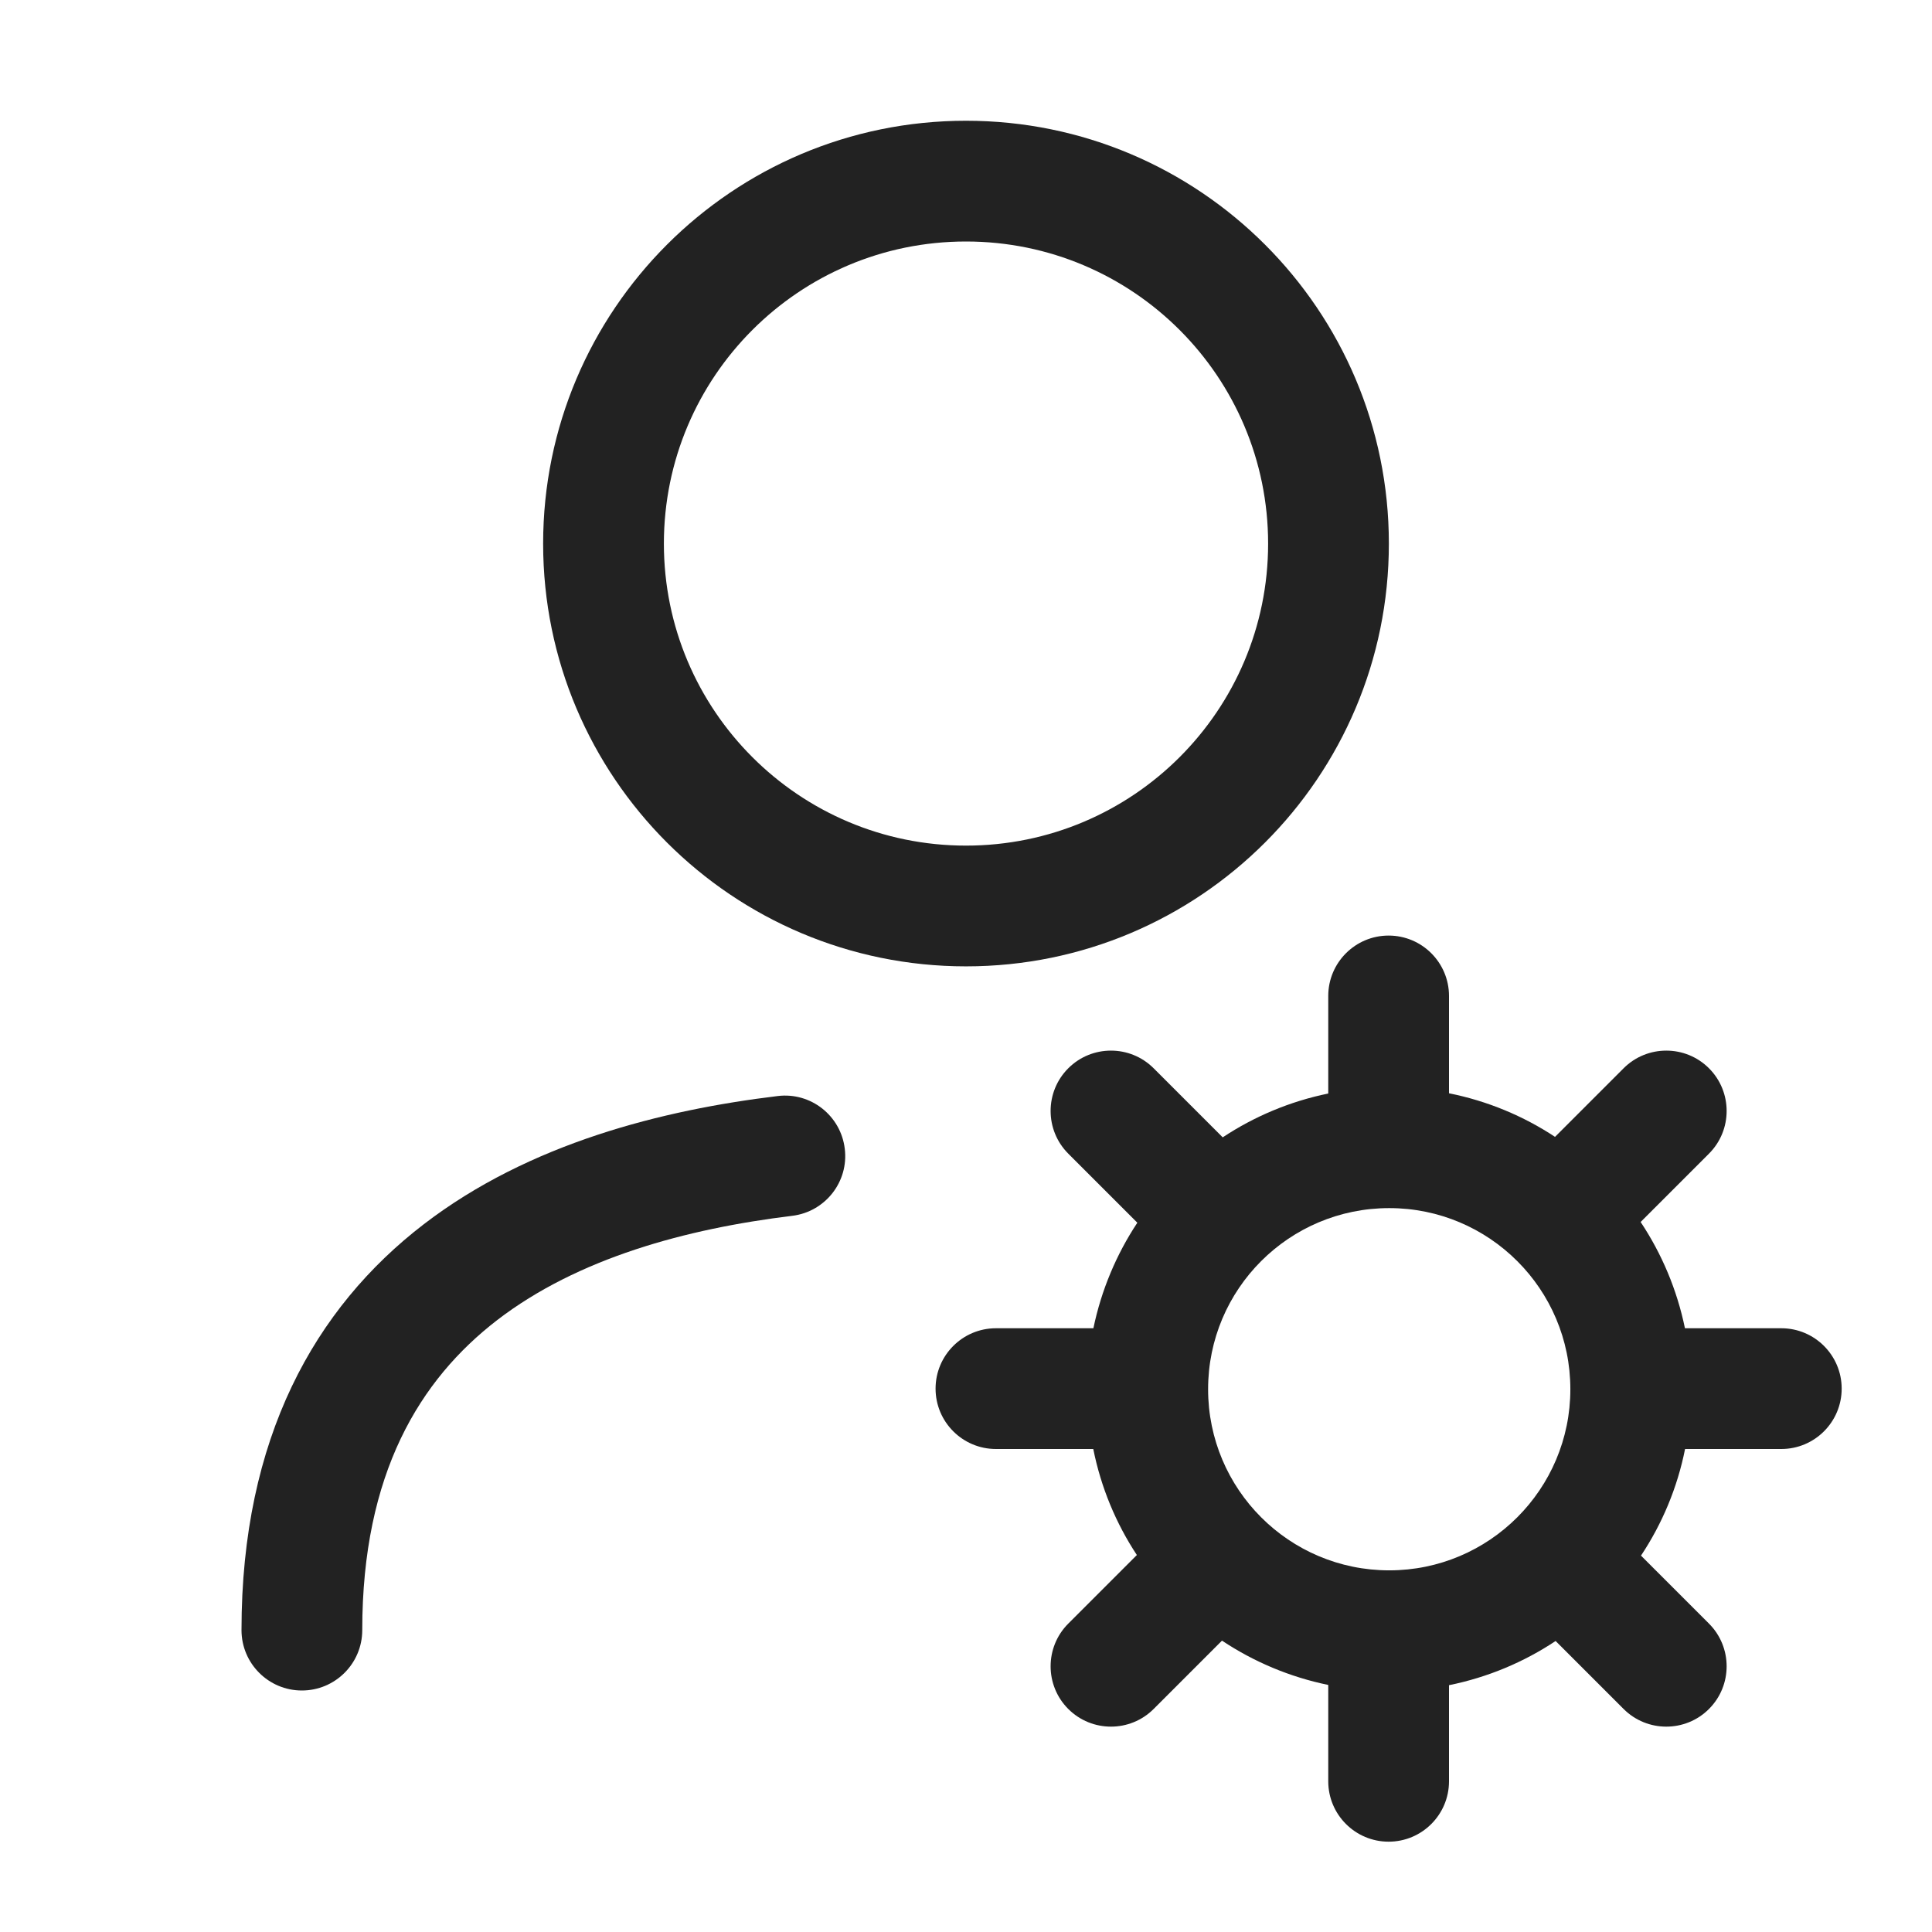
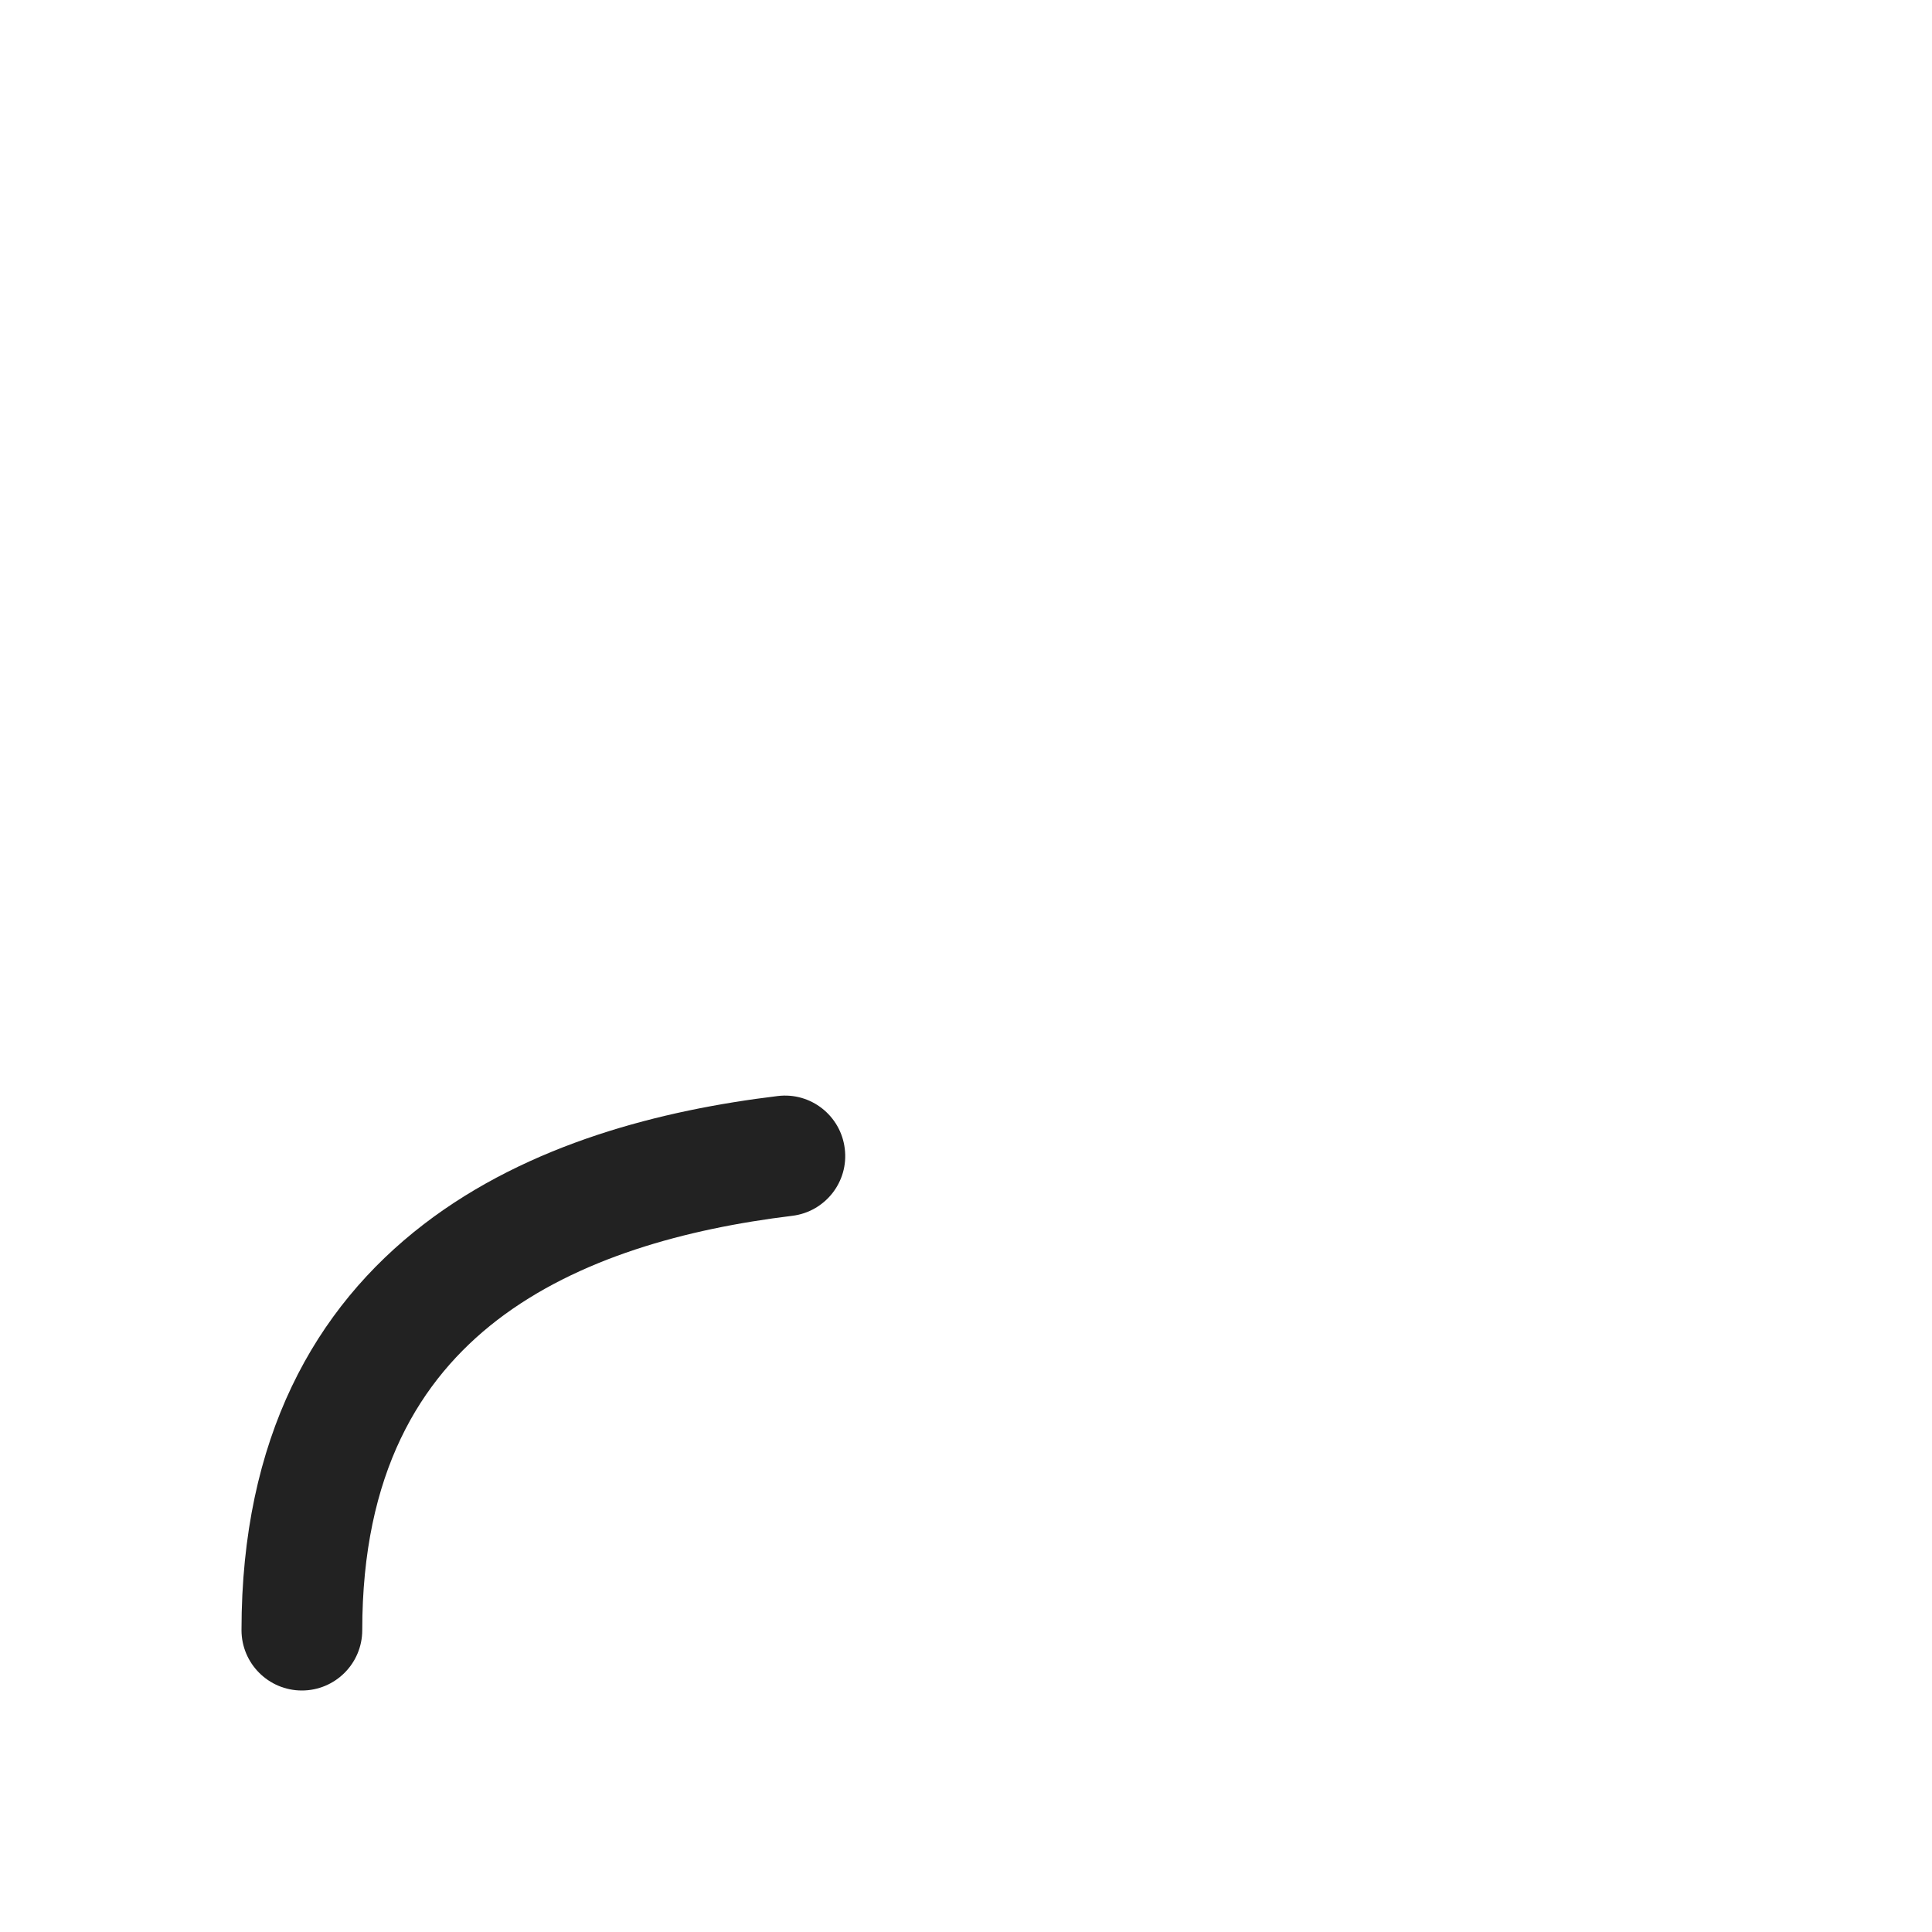
<svg xmlns="http://www.w3.org/2000/svg" width="16" height="16" viewBox="0 0 16 16" fill="none">
-   <path fill-rule="evenodd" clip-rule="evenodd" d="M4.498 4.502C4.498 2.568 6.066 1 8 1C9.934 1 11.502 2.568 11.502 4.502C11.502 6.436 9.934 8.003 8 8.003C6.066 8.003 4.498 6.436 4.498 4.502ZM8 2C6.618 2 5.498 3.12 5.498 4.502C5.498 5.883 6.618 7.003 8 7.003C9.382 7.003 10.502 5.883 10.502 4.502C10.502 3.12 9.382 2 8 2Z" fill="#222222" />
  <path d="M6.996 9.513C7.03 9.787 6.834 10.036 6.56 10.069C5.682 10.176 4.786 10.419 4.118 10.932C3.478 11.425 3 12.2 3 13.5C3 13.776 2.776 14 2.5 14C2.224 14 2 13.776 2 13.5C2 11.909 2.607 10.832 3.509 10.139C4.384 9.467 5.488 9.192 6.44 9.077C6.714 9.043 6.963 9.239 6.996 9.513Z" fill="#222222" />
-   <path fill-rule="evenodd" clip-rule="evenodd" d="M12 8.248V9.054C12.319 9.118 12.616 9.242 12.878 9.415L13.446 8.847C13.641 8.652 13.958 8.652 14.153 8.847C14.348 9.042 14.348 9.359 14.153 9.554L13.587 10.12C13.762 10.383 13.888 10.68 13.954 11H14.752C15.028 11 15.252 11.224 15.252 11.5C15.252 11.776 15.028 12 14.752 12H13.955C13.891 12.321 13.765 12.62 13.59 12.883L14.153 13.446C14.348 13.641 14.348 13.958 14.153 14.153C13.958 14.348 13.641 14.348 13.446 14.153L12.883 13.59C12.62 13.765 12.321 13.891 12 13.956V14.752C12 15.028 11.776 15.252 11.5 15.252C11.224 15.252 11 15.028 11 14.752V13.954C10.68 13.888 10.383 13.762 10.12 13.587L9.554 14.153C9.359 14.348 9.042 14.348 8.847 14.153C8.652 13.958 8.652 13.641 8.847 13.446L9.415 12.878C9.242 12.616 9.118 12.319 9.054 12H8.248C7.972 12 7.748 11.776 7.748 11.5C7.748 11.224 7.972 11 8.248 11H9.055C9.121 10.683 9.246 10.387 9.419 10.126L8.847 9.554C8.652 9.359 8.652 9.042 8.847 8.847C9.042 8.652 9.359 8.652 9.554 8.847L10.126 9.419C10.387 9.246 10.683 9.121 11 9.056V8.248C11 7.972 11.224 7.748 11.5 7.748C11.776 7.748 12 7.972 12 8.248ZM10.005 11.505C10.005 10.676 10.676 10.005 11.505 10.005C12.333 10.005 13.005 10.676 13.005 11.505C13.005 12.333 12.333 13.005 11.505 13.005C10.676 13.005 10.005 12.333 10.005 11.505Z" fill="#222222" />
</svg>